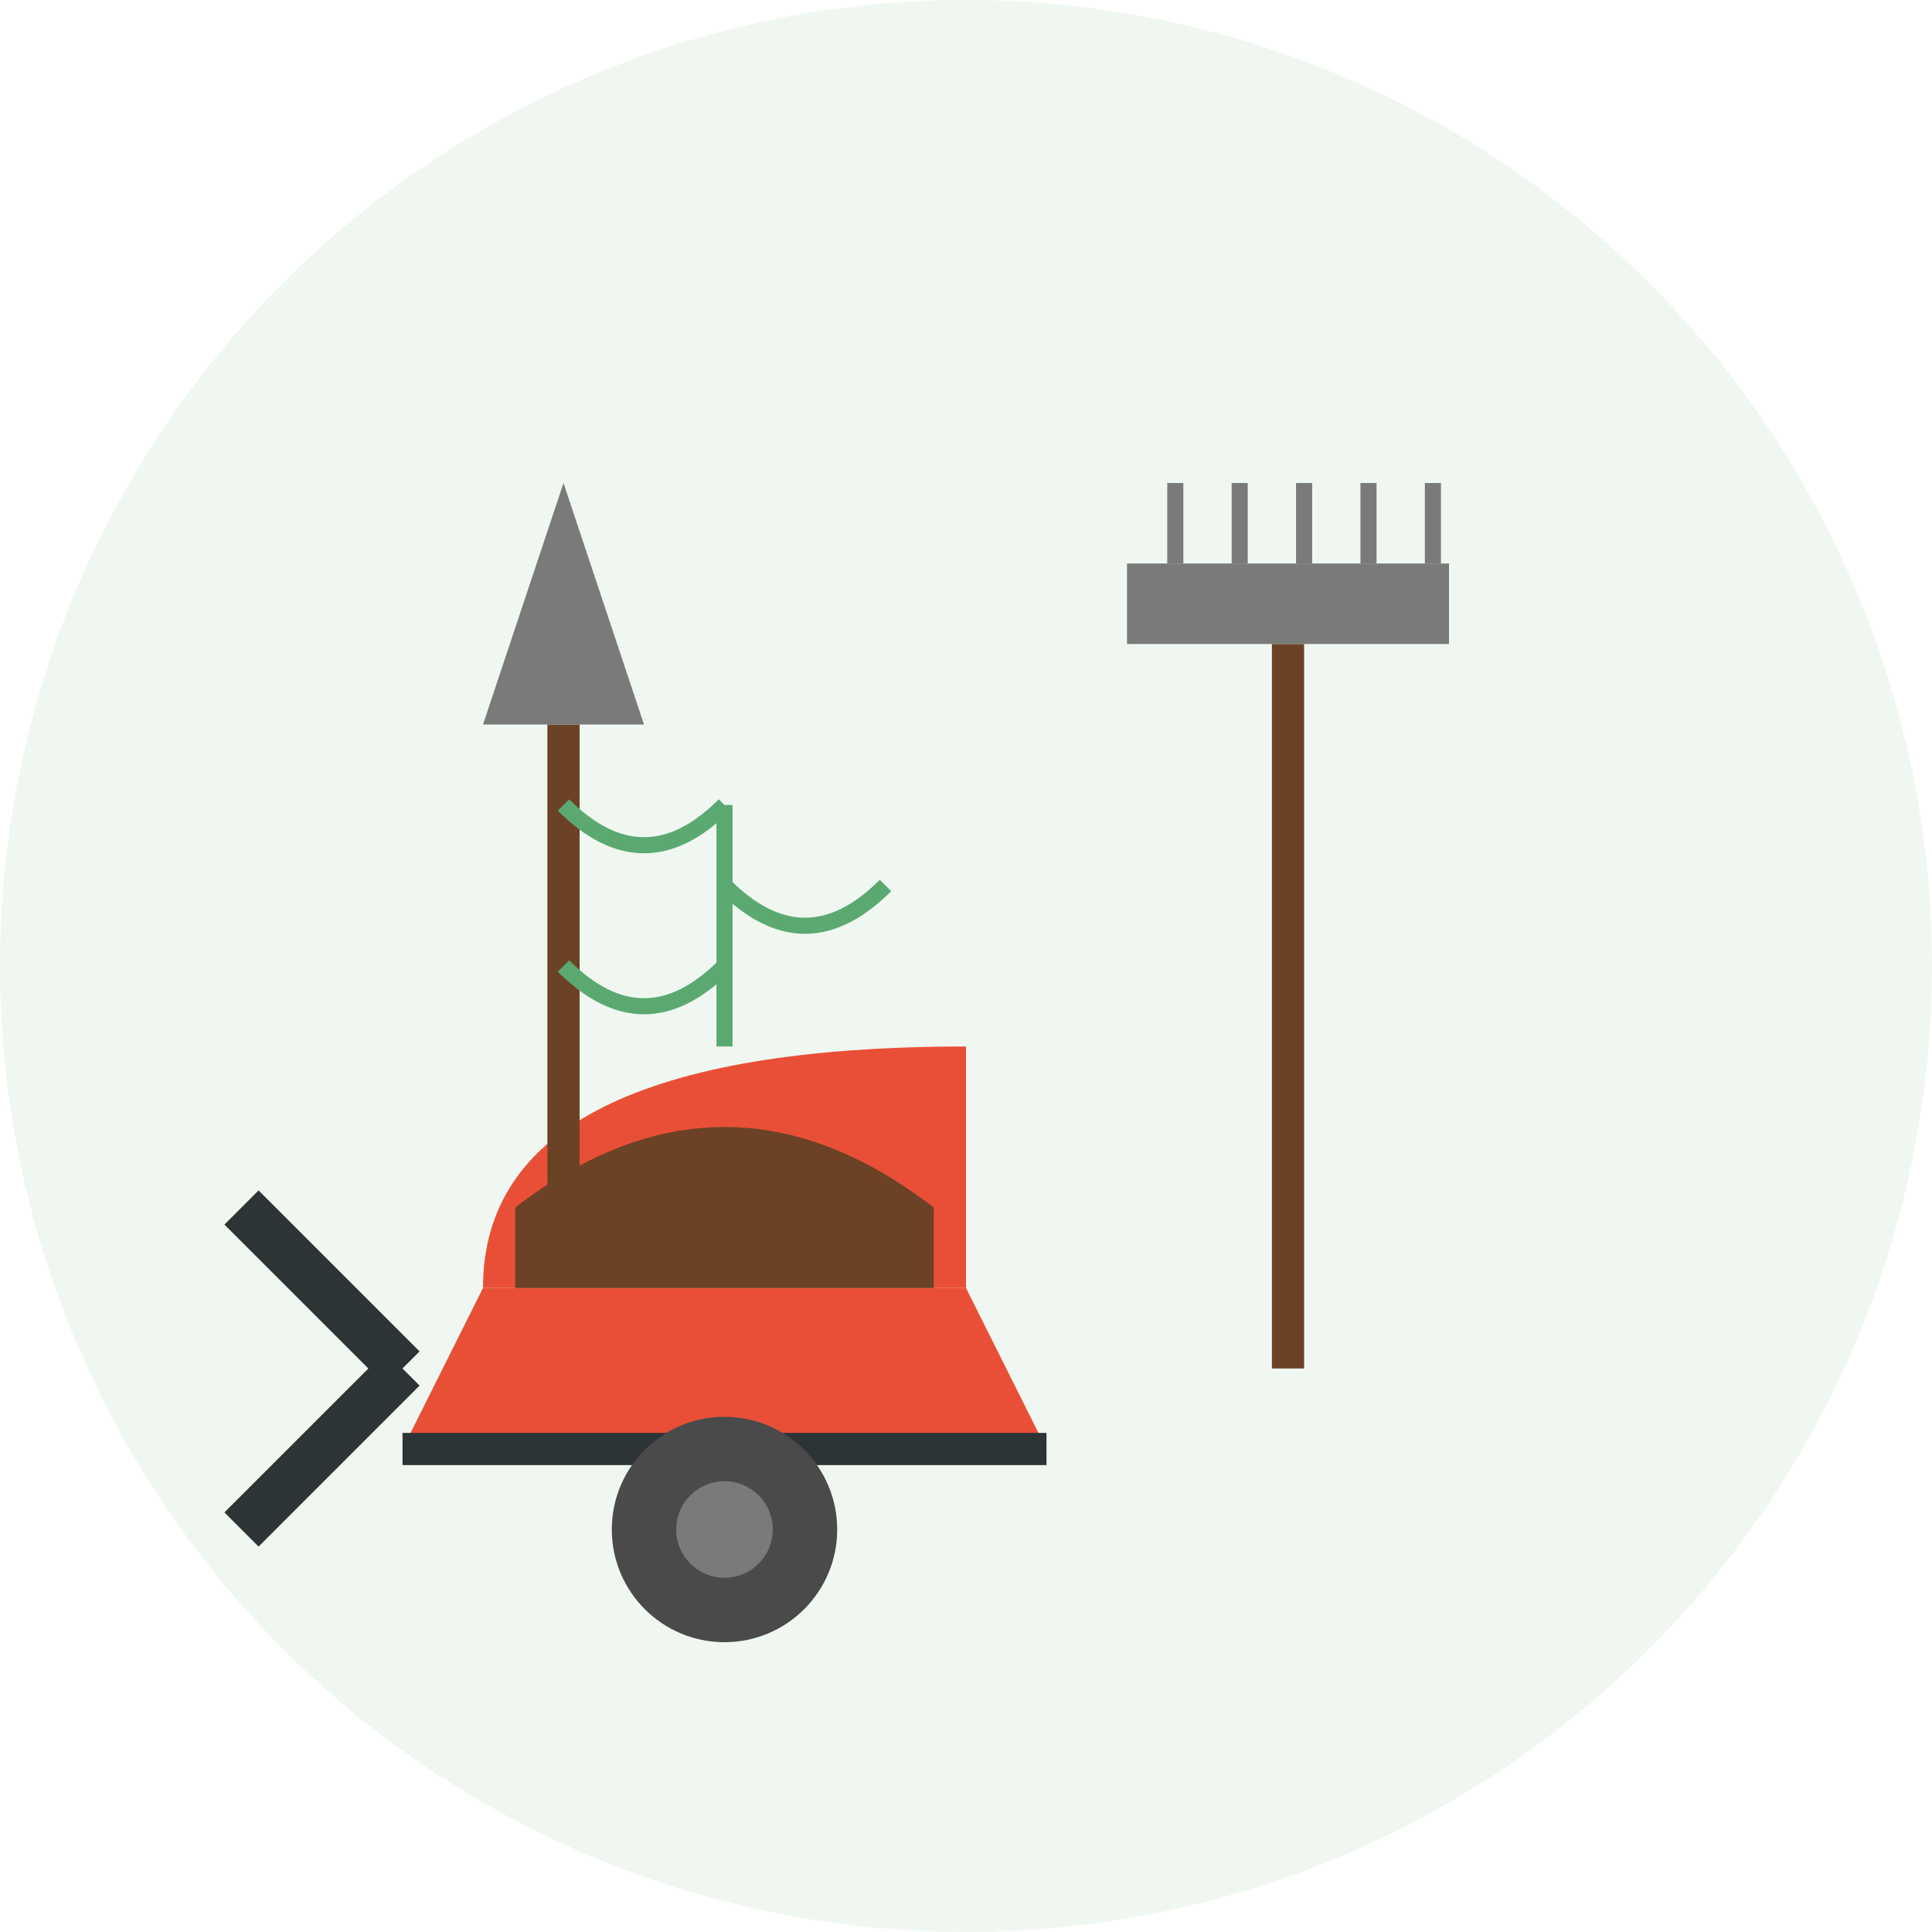
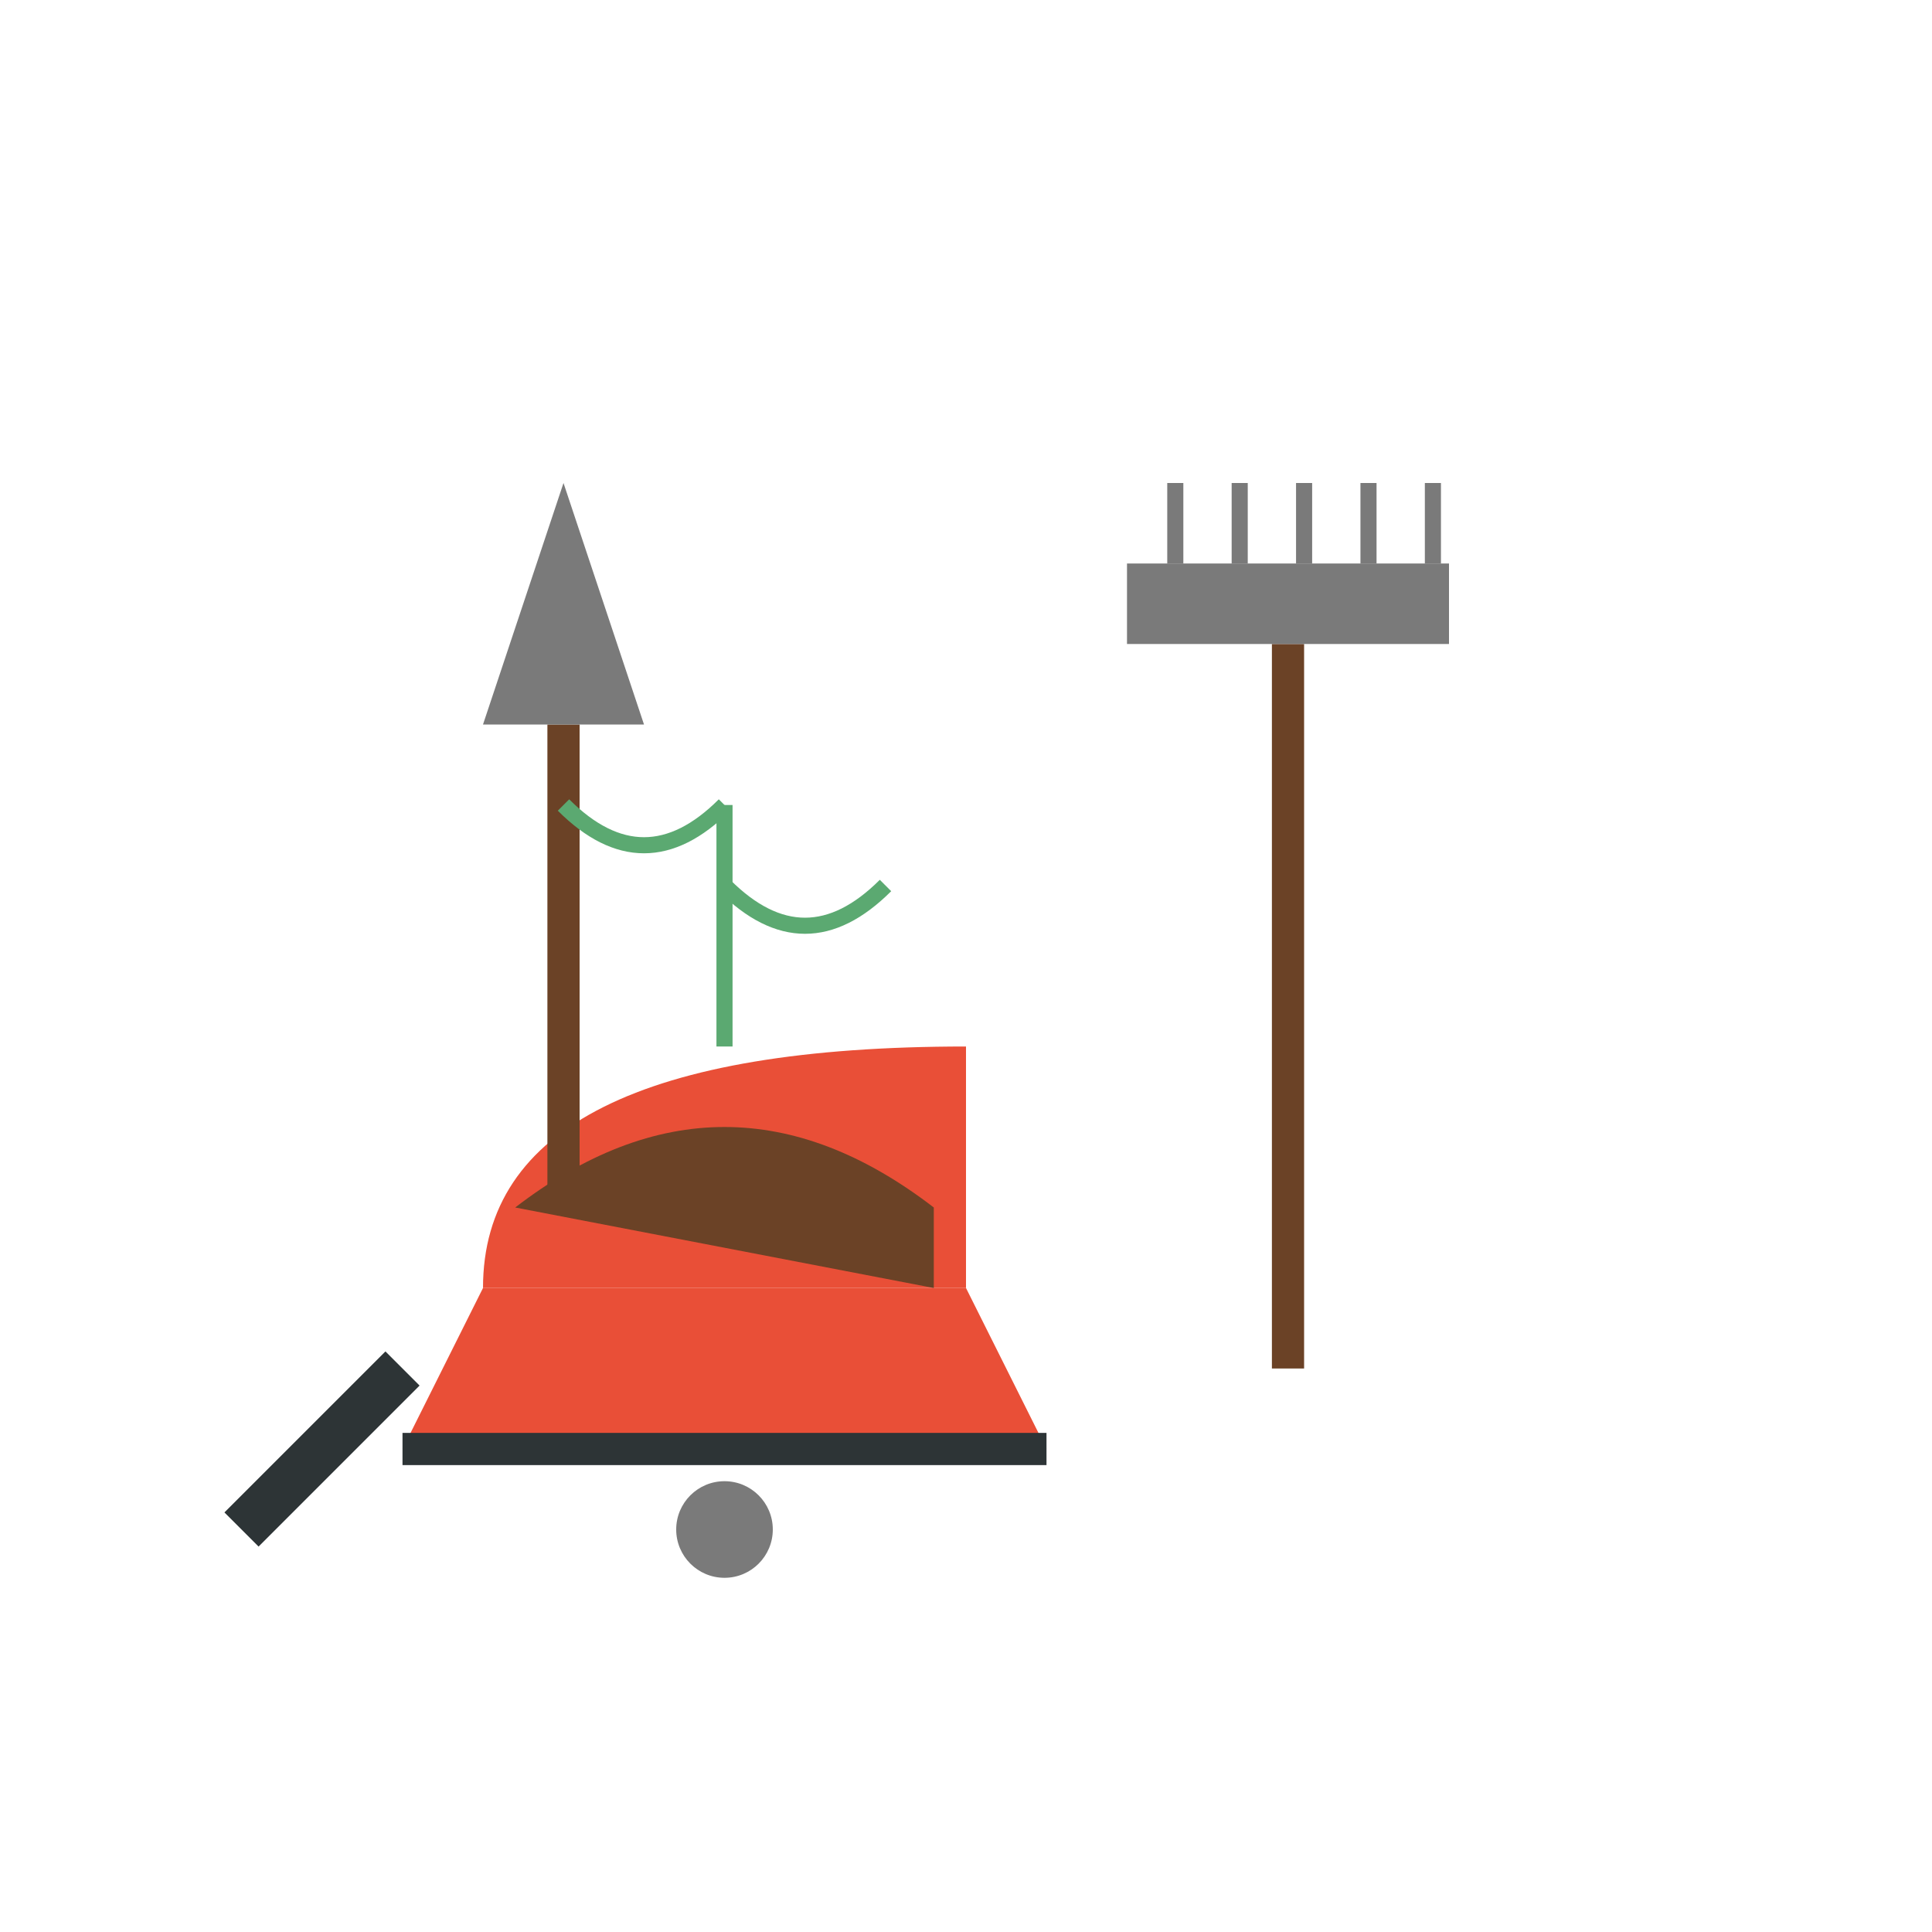
<svg xmlns="http://www.w3.org/2000/svg" viewBox="0 0 120 120" width="120" height="120">
-   <circle cx="60" cy="60" r="60" fill="#f0f7f0" />
  <path d="M30 80 L 60 80 L 65 90 L 25 90 Z" fill="#e94f37" />
  <path d="M30 80 Q 30 65, 60 65 Q 60 80, 60 80 Z" fill="#e94f37" />
  <line x1="25" y1="90" x2="65" y2="90" stroke="#2d3436" stroke-width="2" />
-   <circle cx="45" cy="95" r="7" fill="#4a4a4a" />
  <circle cx="45" cy="95" r="3" fill="#7a7a7a" />
-   <path d="M25 85 L 15 75" stroke="#2d3436" stroke-width="3" fill="none" />
  <path d="M25 85 L 15 95" stroke="#2d3436" stroke-width="3" fill="none" />
  <line x1="80" y1="40" x2="80" y2="85" stroke="#6b4226" stroke-width="2" />
  <path d="M70 40 L 90 40 L 90 35 L 70 35 Z" fill="#7a7a7a" />
  <line x1="73" y1="35" x2="73" y2="30" stroke="#7a7a7a" stroke-width="1" />
  <line x1="77" y1="35" x2="77" y2="30" stroke="#7a7a7a" stroke-width="1" />
  <line x1="81" y1="35" x2="81" y2="30" stroke="#7a7a7a" stroke-width="1" />
  <line x1="85" y1="35" x2="85" y2="30" stroke="#7a7a7a" stroke-width="1" />
  <line x1="89" y1="35" x2="89" y2="30" stroke="#7a7a7a" stroke-width="1" />
  <line x1="35" y1="45" x2="35" y2="75" stroke="#6b4226" stroke-width="2" />
  <path d="M30 45 L 40 45 L 35 30 Z" fill="#7a7a7a" />
-   <path d="M32 75 Q 45 65, 58 75 L 58 80 L 32 80 Z" fill="#6b4226" />
+   <path d="M32 75 Q 45 65, 58 75 L 58 80 Z" fill="#6b4226" />
  <line x1="45" y1="65" x2="45" y2="50" stroke="#5ba971" stroke-width="1" />
  <path d="M45 50 Q 40 55, 35 50" stroke="#5ba971" stroke-width="1" fill="none" />
  <path d="M45 55 Q 50 60, 55 55" stroke="#5ba971" stroke-width="1" fill="none" />
-   <path d="M45 60 Q 40 65, 35 60" stroke="#5ba971" stroke-width="1" fill="none" />
</svg>